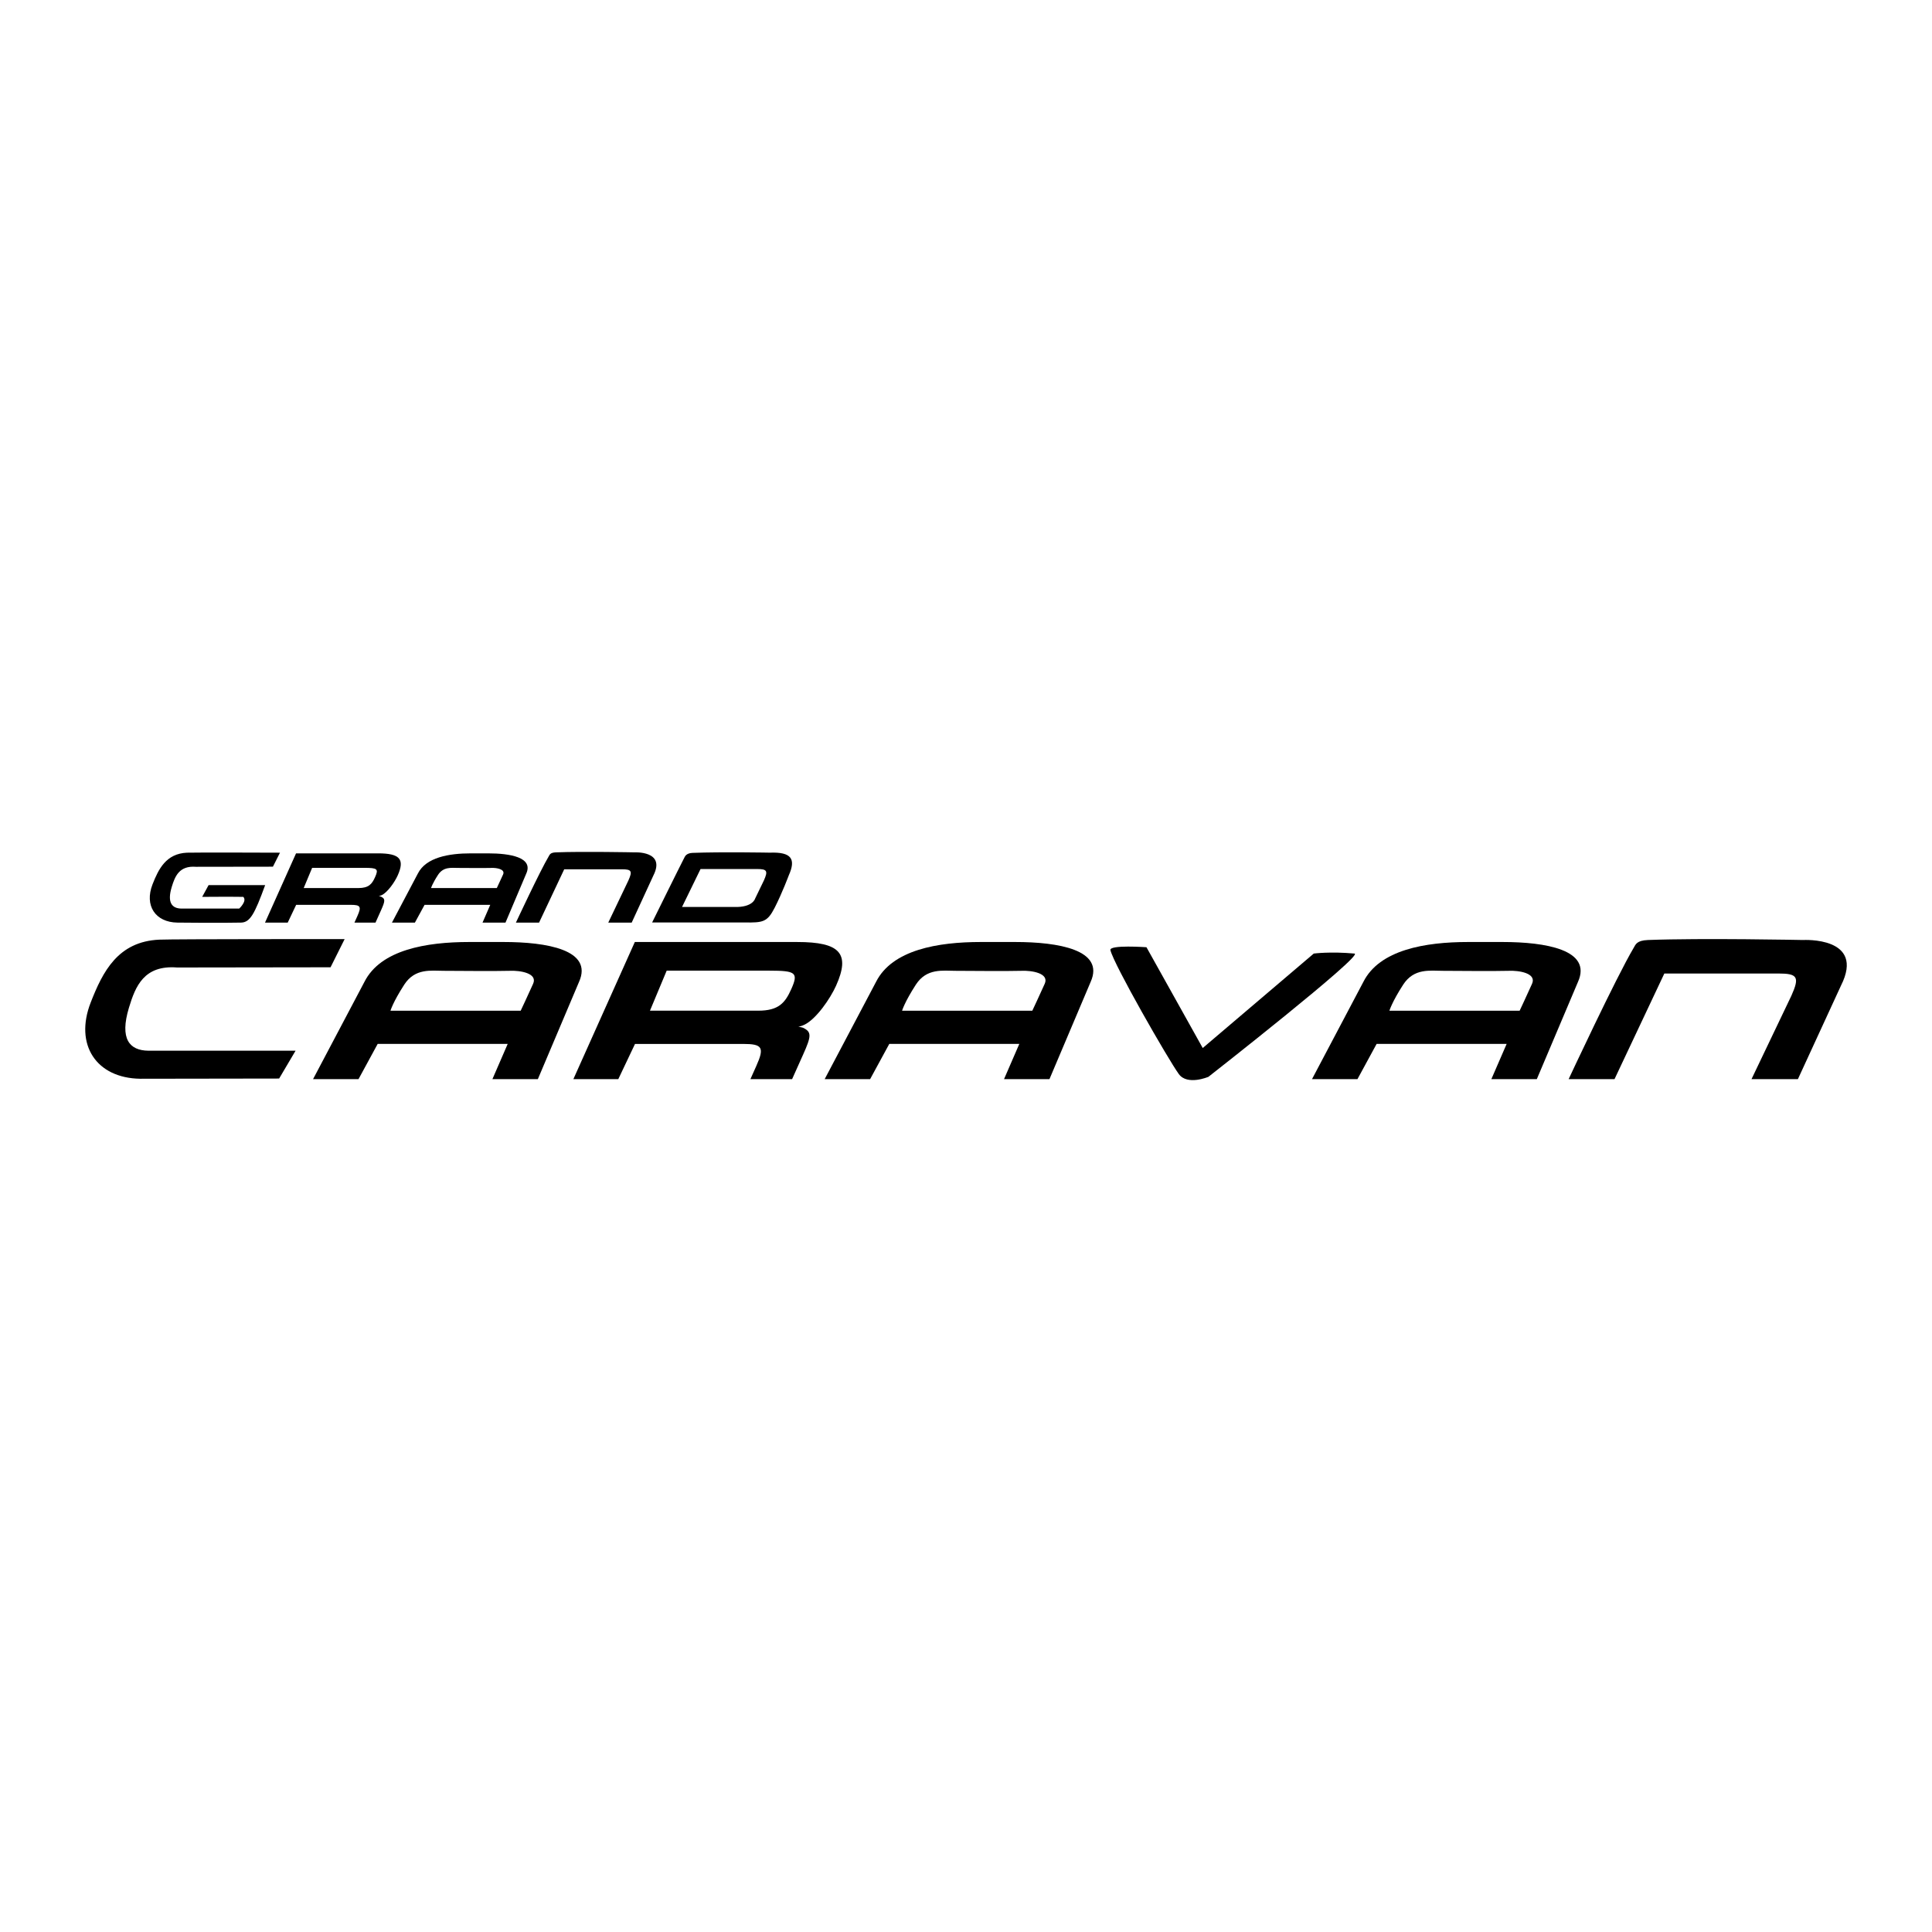
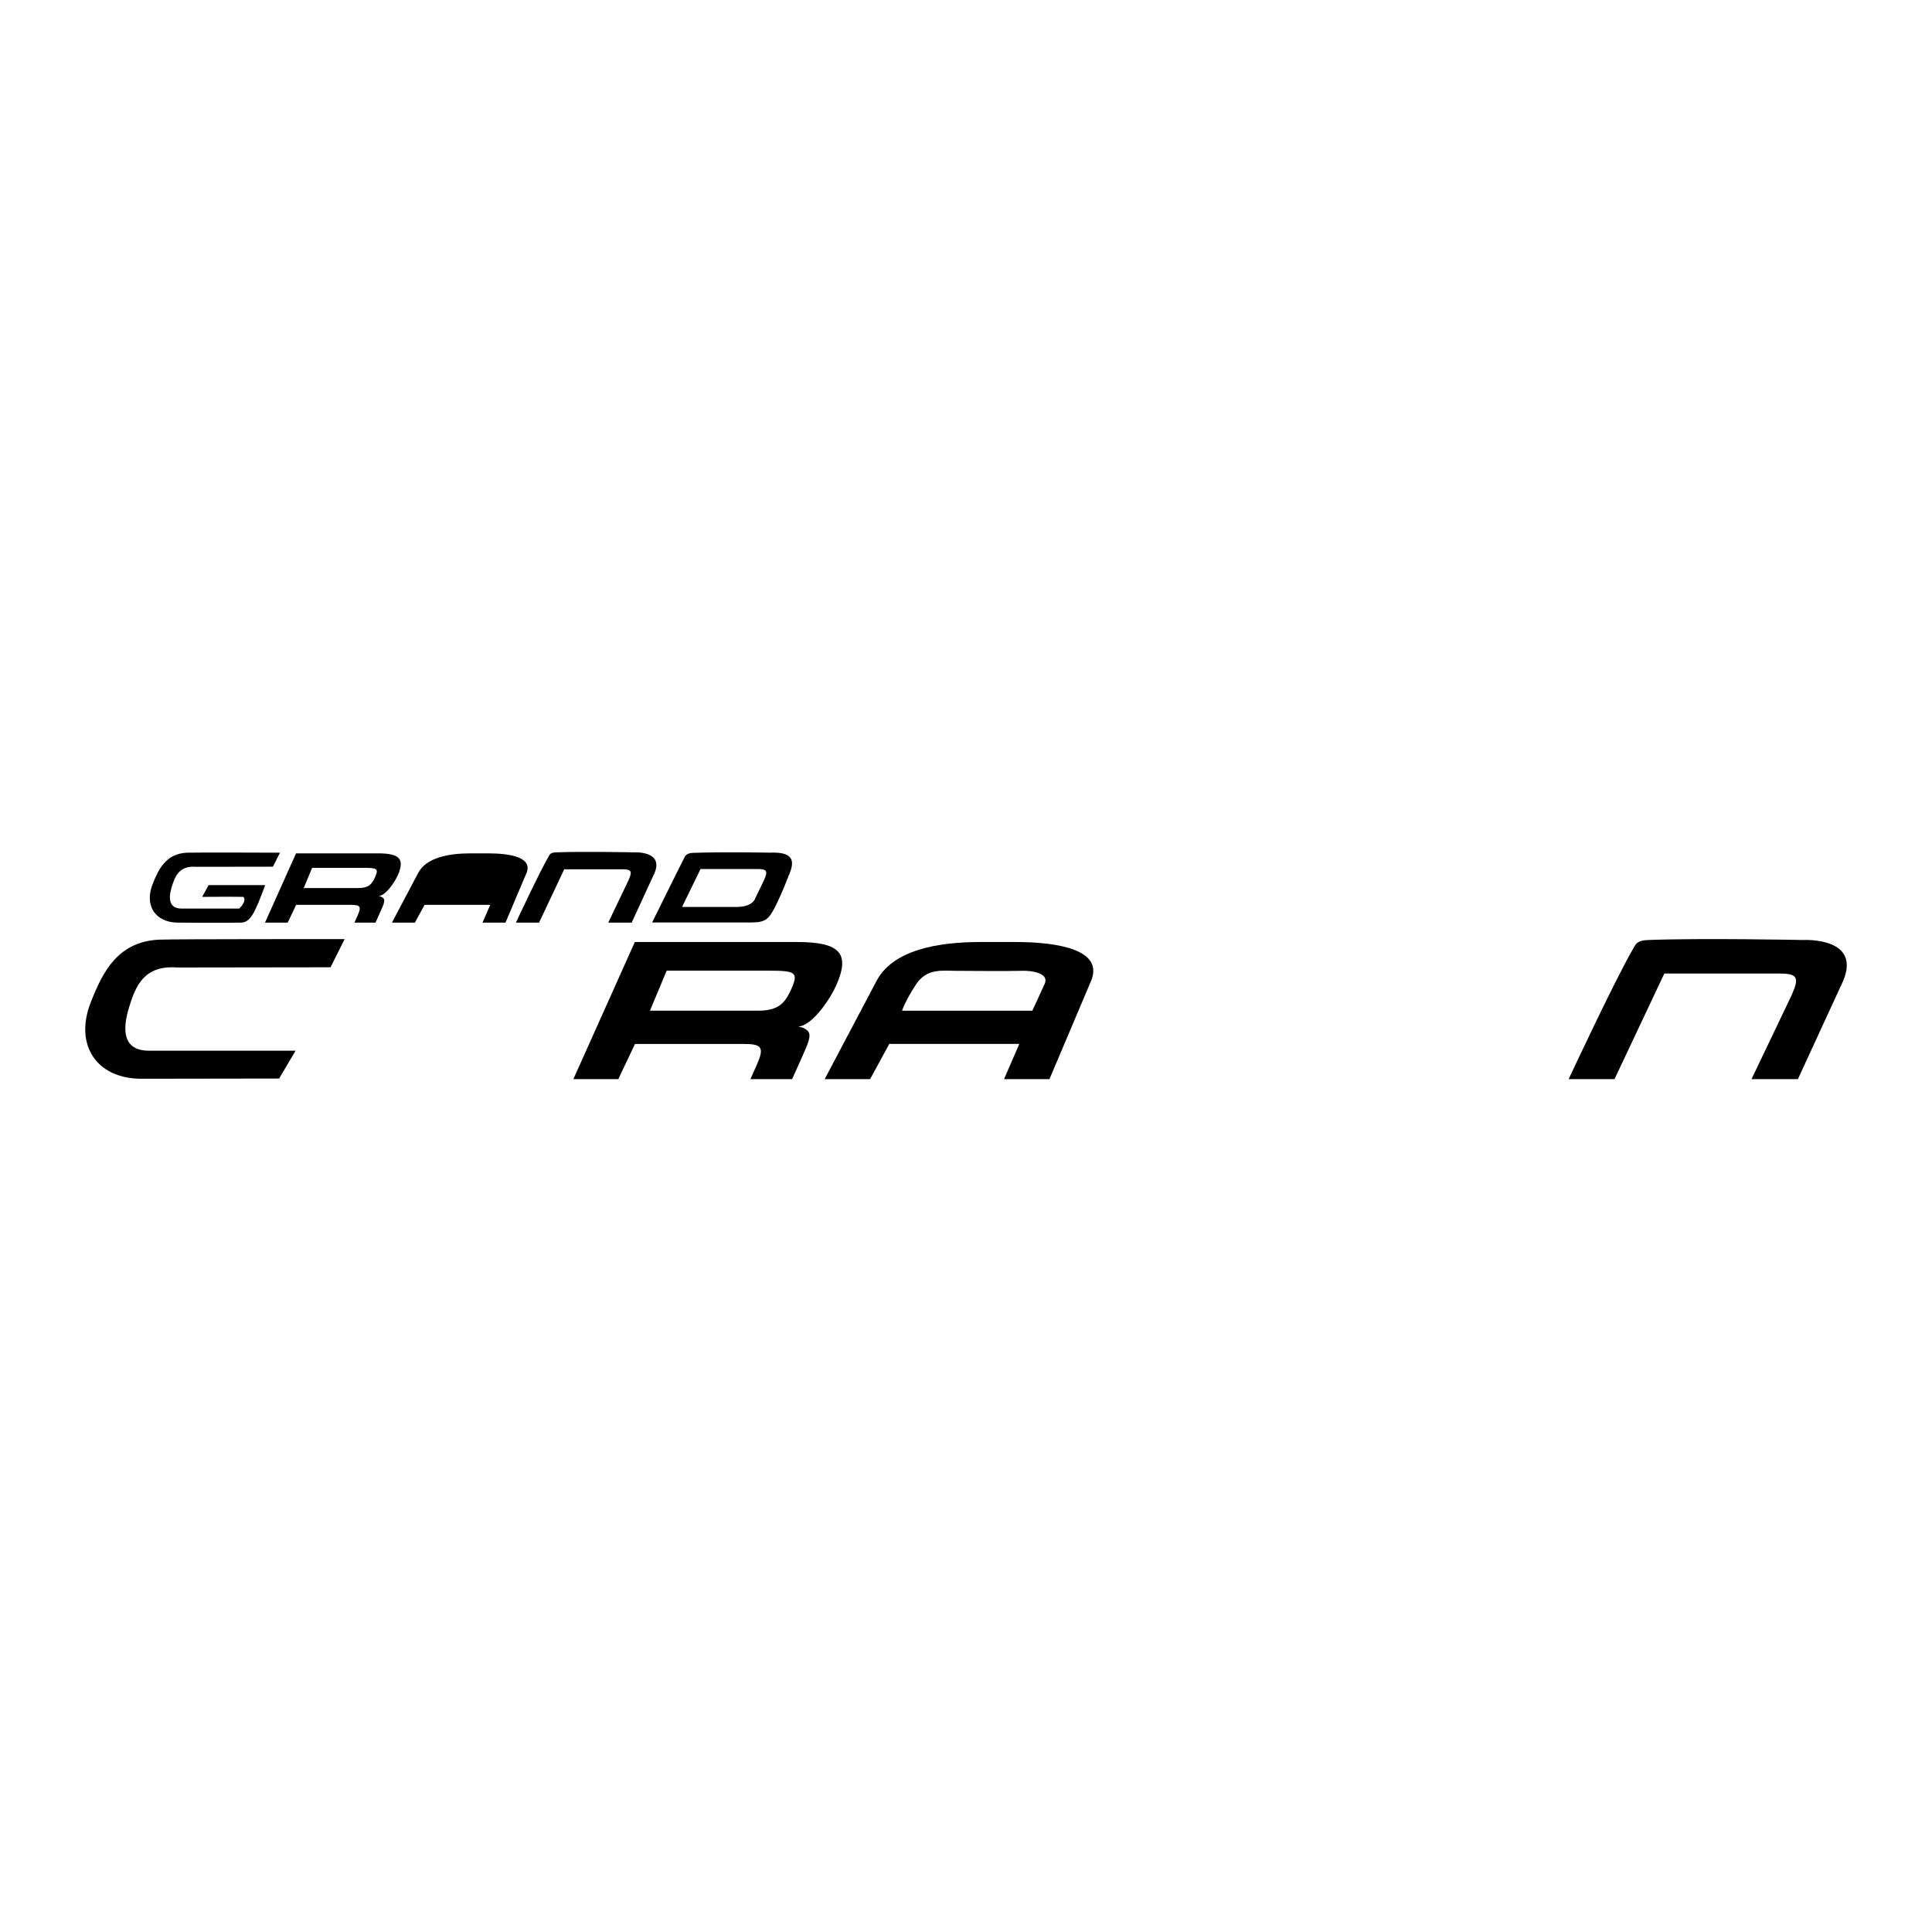
<svg xmlns="http://www.w3.org/2000/svg" width="2500" height="2500" viewBox="0 0 192.756 192.756">
  <g fill-rule="evenodd" clip-rule="evenodd">
-     <path fill="#fff" d="M0 0h192.756v192.756H0V0z" />
    <path d="M65.062 92.036s2.648-5.368 3.242-6.521c.044-.086.2-.399.779-.422 2.92-.113 7.72-.023 7.72-.023 2.191-.086 2.616.653 1.895 2.262 0 0-.657 1.76-1.403 3.223-.75 1.467-1.18 1.5-3.045 1.481-4.365.003-9.188 0-9.188 0zM13.992 107.627c-4.384-.061-6.589-3.393-4.942-7.611 1.195-3.062 2.709-6.086 6.851-6.267 1.5-.065 18.483-.054 18.483-.054l-1.405 2.811-15.307.021c-3.299-.256-4.156 1.852-4.81 4.021-.935 3.105.047 4.26 1.943 4.281h14.684l-1.64 2.777-13.857.021zM80.277 102.227c-.293.145-.548.211-.64.18.269.094.384.086.493.139.859.412.823.828.003 2.656l-1.105 2.465h-4.16l.58-1.295c.838-1.869.629-2.219-1.303-2.219h-10.79l-1.668 3.514h-4.482l6.131-13.682h16.21c4.281 0 5.306 1.15 3.87 4.356-.579 1.292-1.971 3.311-3.139 3.886z" />
    <path d="M75.655 100.836c2.036 0 2.679-.787 3.287-2.145.736-1.643.463-1.848-2.147-1.848h-10.28l-1.668 3.992h10.808v.001z" fill="#fff" />
-     <path d="M120.566 107.434s-2.104.9-2.957-.277c-1.057-1.459-6.51-10.963-6.822-12.366-.121-.551 3.596-.286 3.596-.286l5.613 10.056 11.078-9.424s1.637-.222 4.064 0c1.018.092-14.572 12.297-14.572 12.297zM37.68 104.152l-1.911 3.514h-4.535l5.123-9.701c1.613-3.205 6.17-3.981 10.451-3.981h3.439c4.281 0 8.959.776 7.522 3.981l-4.107 9.701h-4.534l1.525-3.514H37.68z" />
    <path d="M40.332 98.238c-1.132 1.75-1.374 2.6-1.374 2.6H51.95s.773-1.639 1.242-2.693c.468-1.053-1.313-1.334-2.32-1.287-.936.043-6.59 0-6.59 0-1.272-.001-2.873-.284-3.95 1.38z" fill="#fff" />
    <path d="M88.723 104.152l-1.911 3.514h-4.534l5.123-9.701c1.613-3.205 6.17-3.981 10.451-3.981h3.439c4.281 0 8.959.776 7.523 3.981l-4.109 9.701h-4.533l1.525-3.514H88.723z" />
    <path d="M91.375 98.238c-1.132 1.75-1.374 2.6-1.374 2.6h12.993s.771-1.639 1.24-2.693c.469-1.053-1.312-1.334-2.32-1.287-.936.043-6.589 0-6.589 0-1.271-.001-2.872-.284-3.95 1.38z" fill="#fff" />
-     <path d="M137.344 104.152l-1.91 3.514h-4.535l5.123-9.701c1.613-3.205 6.17-3.981 10.451-3.981h3.439c4.281 0 8.959.776 7.523 3.981l-4.107 9.701h-4.535l1.525-3.514h-12.974z" />
    <path d="M139.996 98.238c-1.131 1.75-1.373 2.6-1.373 2.6h12.992s.773-1.639 1.24-2.693c.469-1.053-1.312-1.334-2.318-1.287-.936.043-6.59 0-6.59 0-1.271-.001-2.873-.284-3.951 1.38z" fill="#fff" />
    <path d="M179.377 107.666h-4.629l3.977-8.32c.838-1.871.629-2.219-1.303-2.219h-11.371l-4.971 10.539h-4.576s4.746-10.172 6.486-13.096c.197-.331.287-.74 1.43-.785 5.393-.206 15.475 0 15.475 0s6.262-.362 3.777 4.555l-4.295 9.326zM38.093 89.304c-.148.073-.277.106-.323.09.136.047.193.043.249.07.434.209.416.418.002 1.342l-.558 1.245h-2.101l.293-.654c.423-.944.317-1.121-.658-1.121h-5.45l-.842 1.774H26.44l3.097-6.911h8.188c2.163 0 2.68.581 1.955 2.2-.294.655-.997 1.675-1.587 1.965z" />
    <path d="M35.758 88.601c1.028 0 1.354-.397 1.66-1.082.372-.83.234-.934-1.084-.934h-5.192l-.842 2.016h5.458z" fill="#fff" />
    <path d="M42.359 90.277l-.965 1.774h-2.29l2.587-4.9c.815-1.619 3.116-2.011 5.279-2.011h1.737c2.162 0 4.525.392 3.8 2.011l-2.075 4.9h-2.291l.771-1.774h-6.553z" />
-     <path d="M43.699 87.29c-.572.883-.694 1.313-.694 1.313h6.562s.39-.828.627-1.36c.236-.532-.664-.674-1.172-.65-.473.021-3.328 0-3.328 0-.643-.001-1.451-.143-1.995.697z" fill="#fff" />
    <path d="M63.023 92.051h-2.337l2.008-4.203c.423-.944.318-1.12-.658-1.12h-5.743l-2.511 5.323h-2.311s2.396-5.137 3.276-6.615c.1-.167.145-.374.722-.396 2.724-.104 7.816 0 7.816 0s3.162-.183 1.907 2.3l-2.169 4.711zM23.868 90.648s.816-.755.404-1.167c-1.184-.023-4.101 0-4.101 0l.64-1.172h5.643c-1.059 2.91-1.511 3.716-2.401 3.739-1.857.048-6.354 0-6.354 0-2.201-.031-3.308-1.698-2.481-3.816.6-1.537 1.36-3.068 3.439-3.159.753-.033 9.277 0 9.277 0l-.704 1.397-7.684.011c-1.655-.128-2.086.93-2.414 2.019-.47 1.559.023 2.138.976 2.148h5.76z" />
    <path d="M68.047 90.489h5.201c1.849.059 2.083-.823 2.083-.823l.885-1.829c.42-.938.315-1.133-.654-1.133h-5.669l-1.846 3.785z" fill="#fff" />
  </g>
</svg>